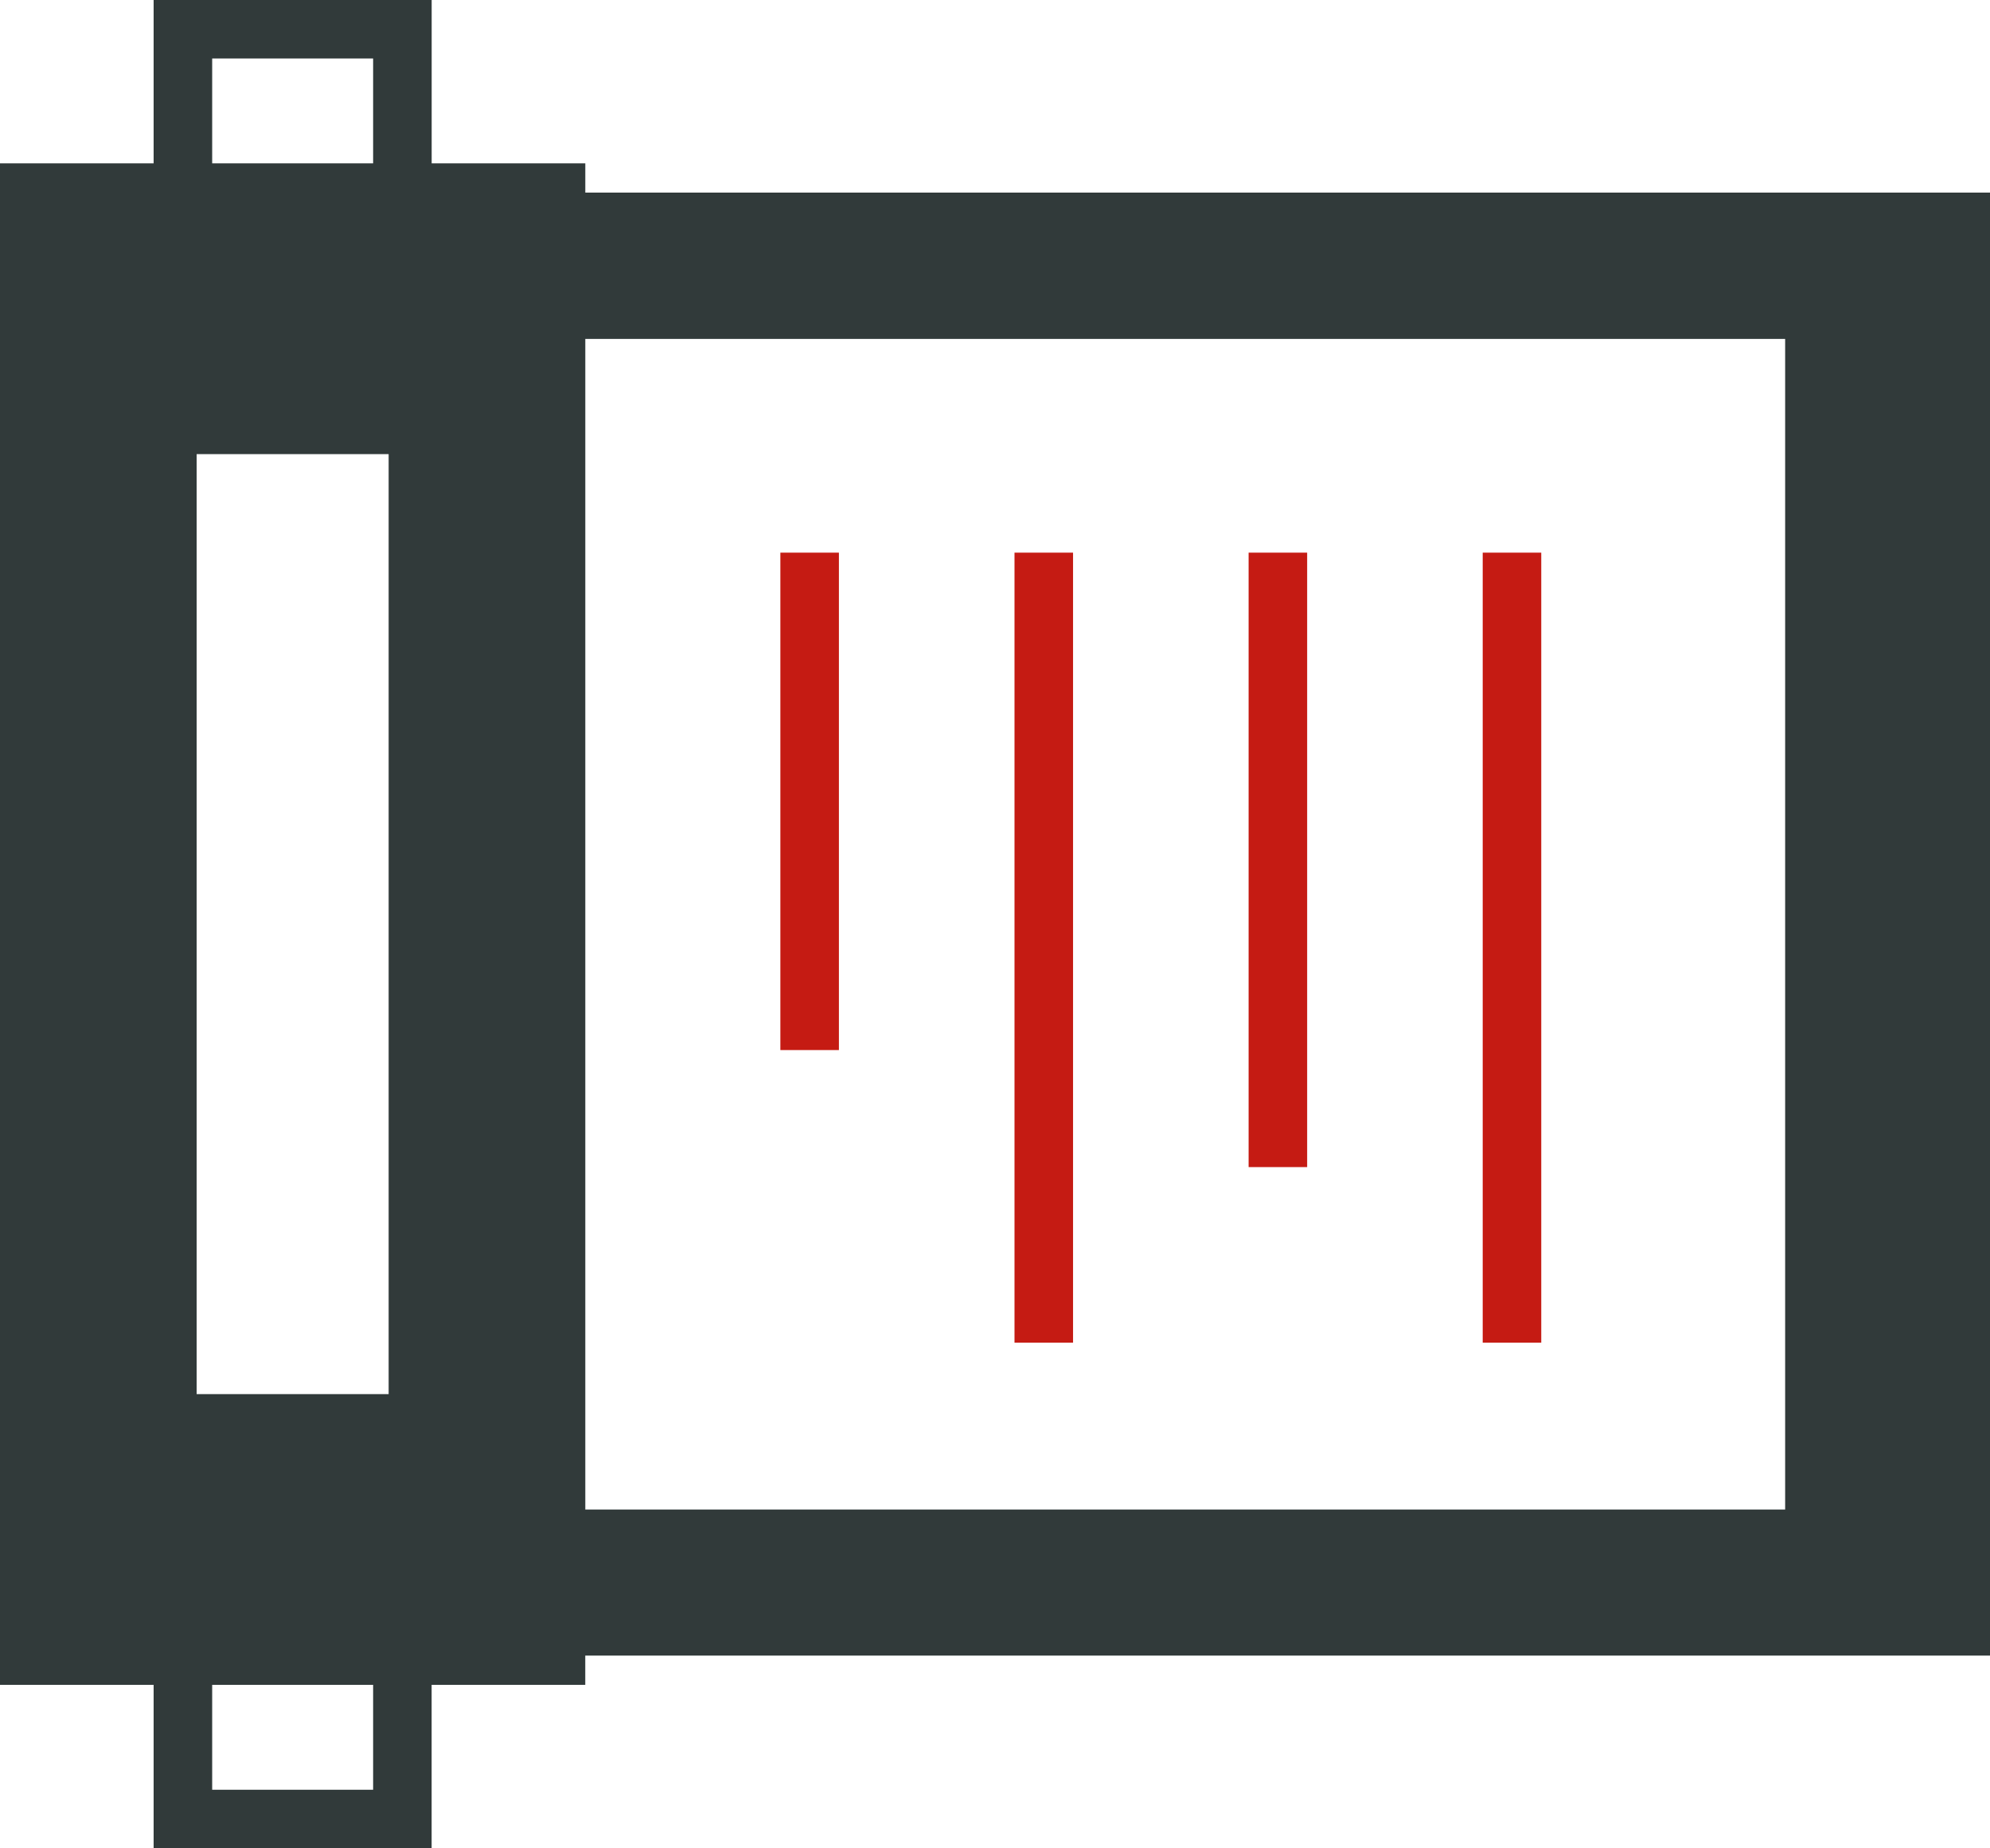
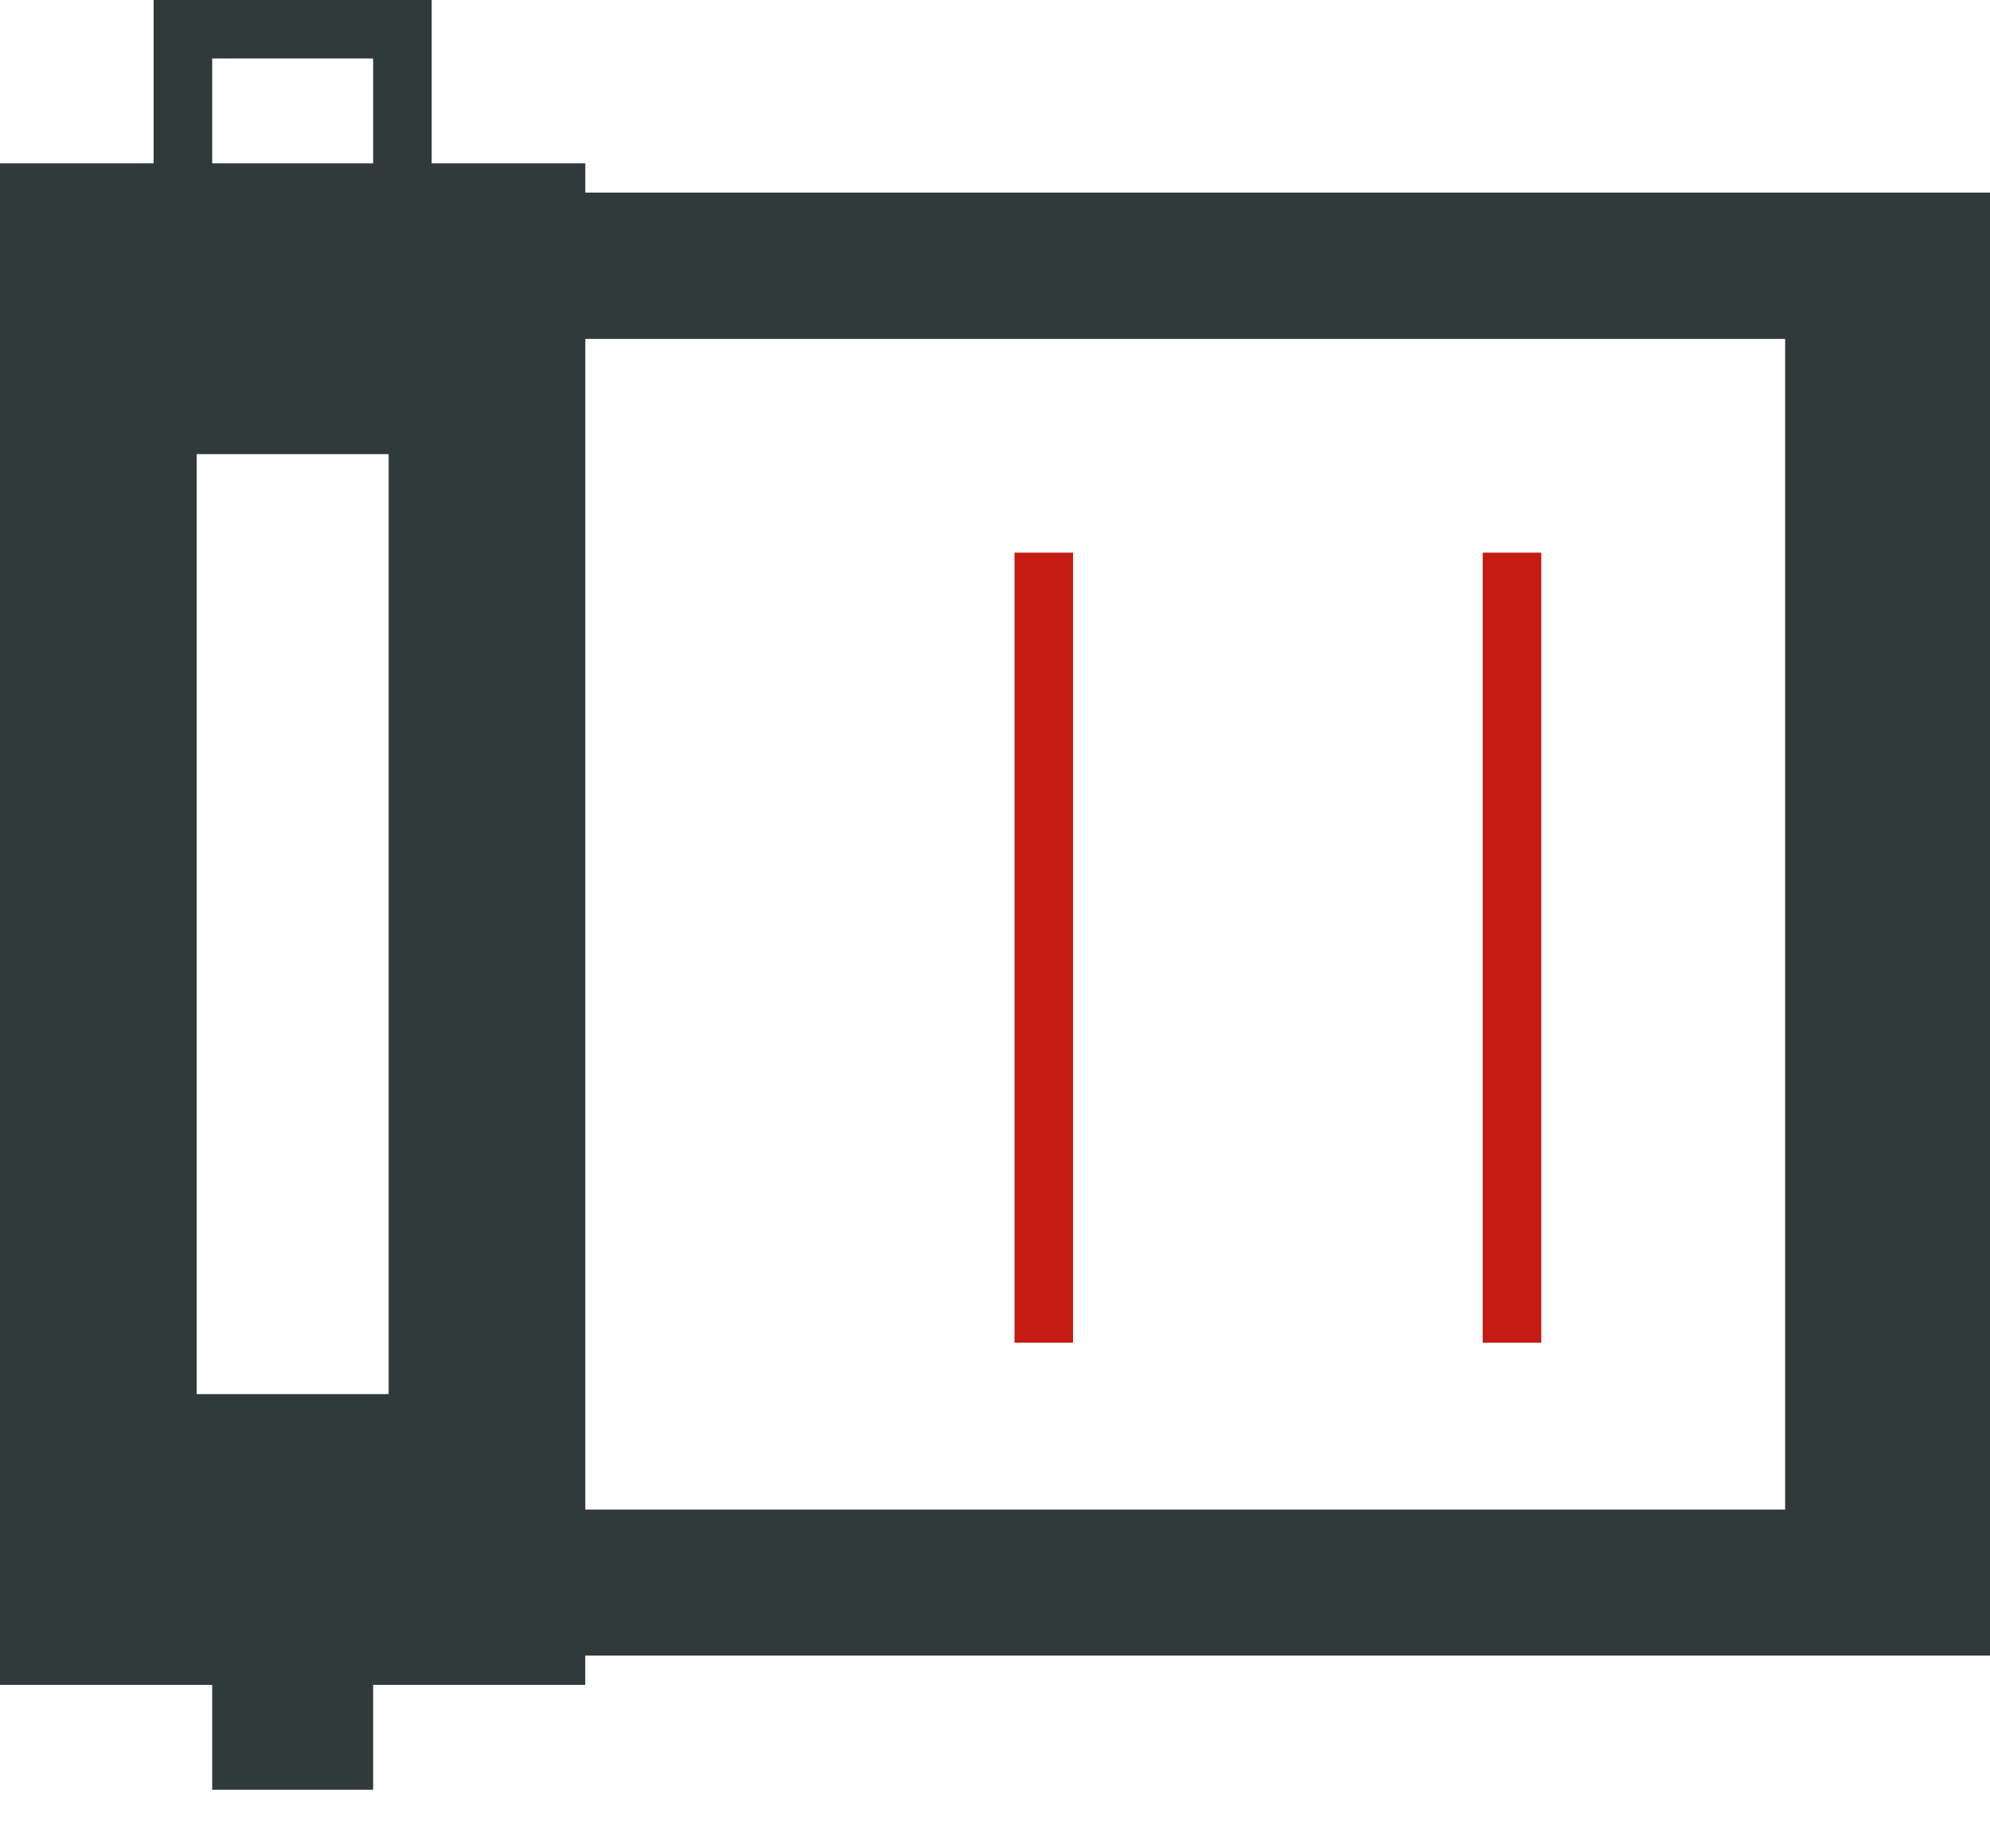
<svg xmlns="http://www.w3.org/2000/svg" width="50" height="46.446" viewBox="0 0 50 46.446">
  <g id="グループ_11203" data-name="グループ 11203" transform="translate(-160 -1813)">
    <g id="巻物のフリーアイコン" transform="translate(160 1794.805)">
-       <path id="パス_12772" data-name="パス 12772" d="M14.706,23.035V22.3h-3.86V18.195H3.86V22.3H0V60.535H3.86v4.106h6.985V60.535h3.86V59.8H50V23.035Zm-9.375-3.37H9.375V22.3H5.331ZM9.375,63.171H5.331V60.535H9.375Zm.39-9.942H4.941V29.607H9.765Zm35.088,2.9H14.706V26.712H44.853Z" fill="#313a3a" />
+       <path id="パス_12772" data-name="パス 12772" d="M14.706,23.035V22.3h-3.86V18.195H3.86V22.3H0V60.535H3.86h6.985V60.535h3.86V59.8H50V23.035Zm-9.375-3.37H9.375V22.3H5.331ZM9.375,63.171H5.331V60.535H9.375Zm.39-9.942H4.941V29.607H9.765Zm35.088,2.9H14.706V26.712H44.853Z" fill="#313a3a" />
      <rect id="長方形_4910" data-name="長方形 4910" width="1.471" height="19.853" transform="translate(37.254 32.083)" fill="#c51b13" />
-       <rect id="長方形_4911" data-name="長方形 4911" width="1.471" height="15.441" transform="translate(31.372 32.083)" fill="#c51b13" />
      <rect id="長方形_4912" data-name="長方形 4912" width="1.471" height="19.853" transform="translate(25.49 32.083)" fill="#c51b13" />
-       <rect id="長方形_4913" data-name="長方形 4913" width="1.471" height="12.5" transform="translate(19.607 32.083)" fill="#c51b13" />
    </g>
  </g>
</svg>